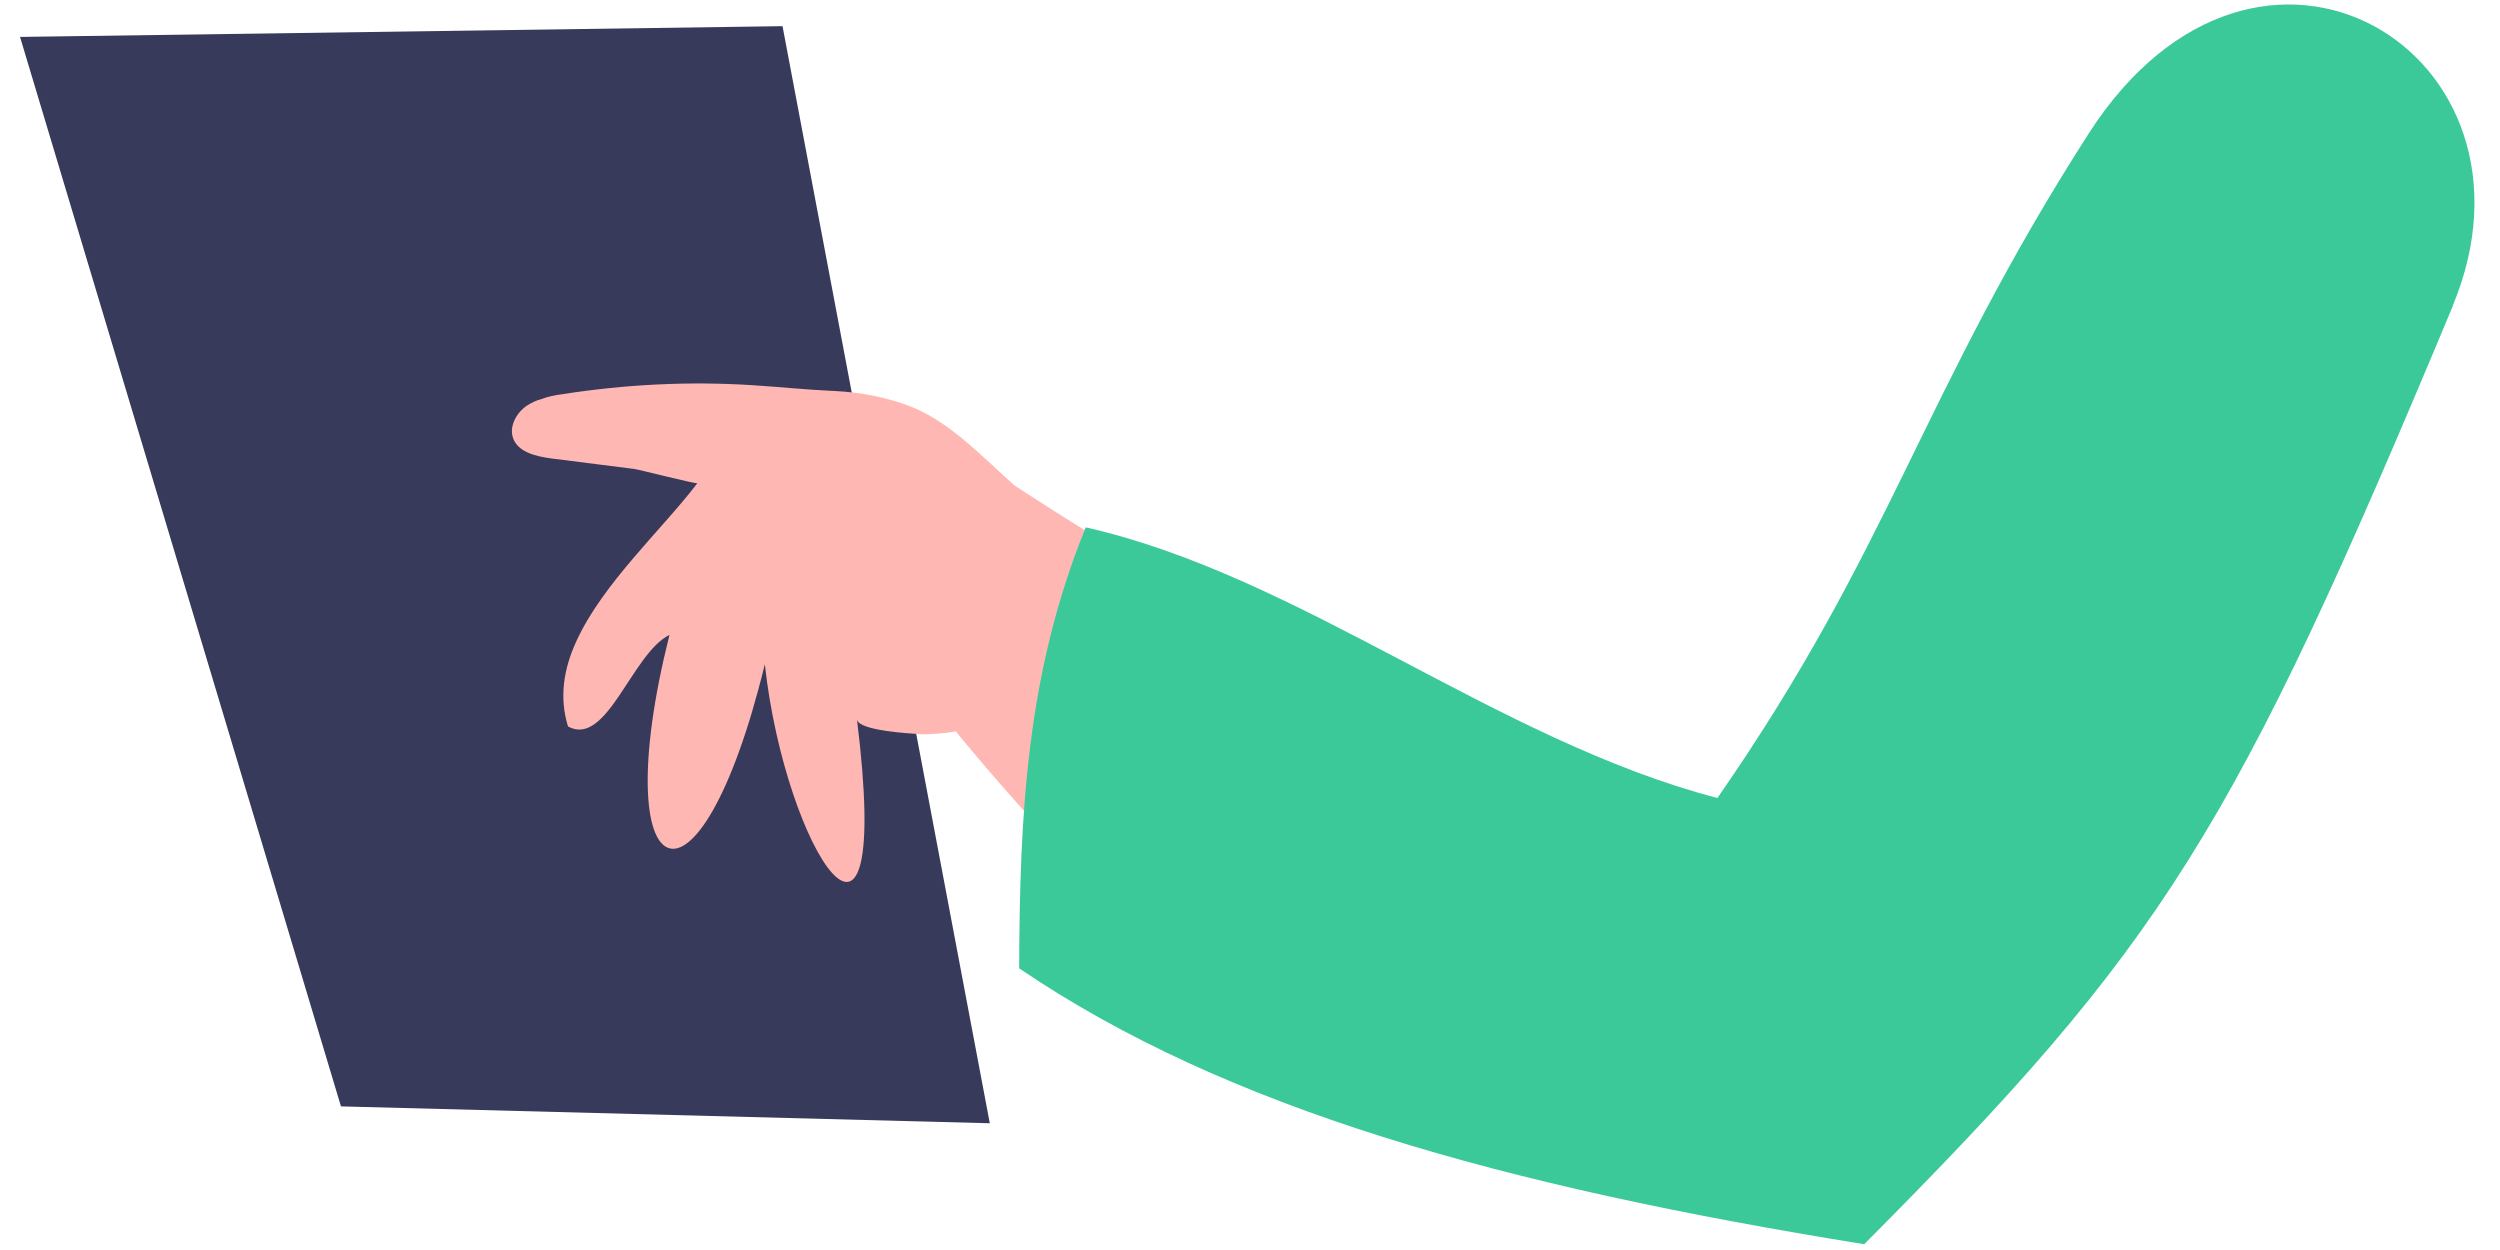
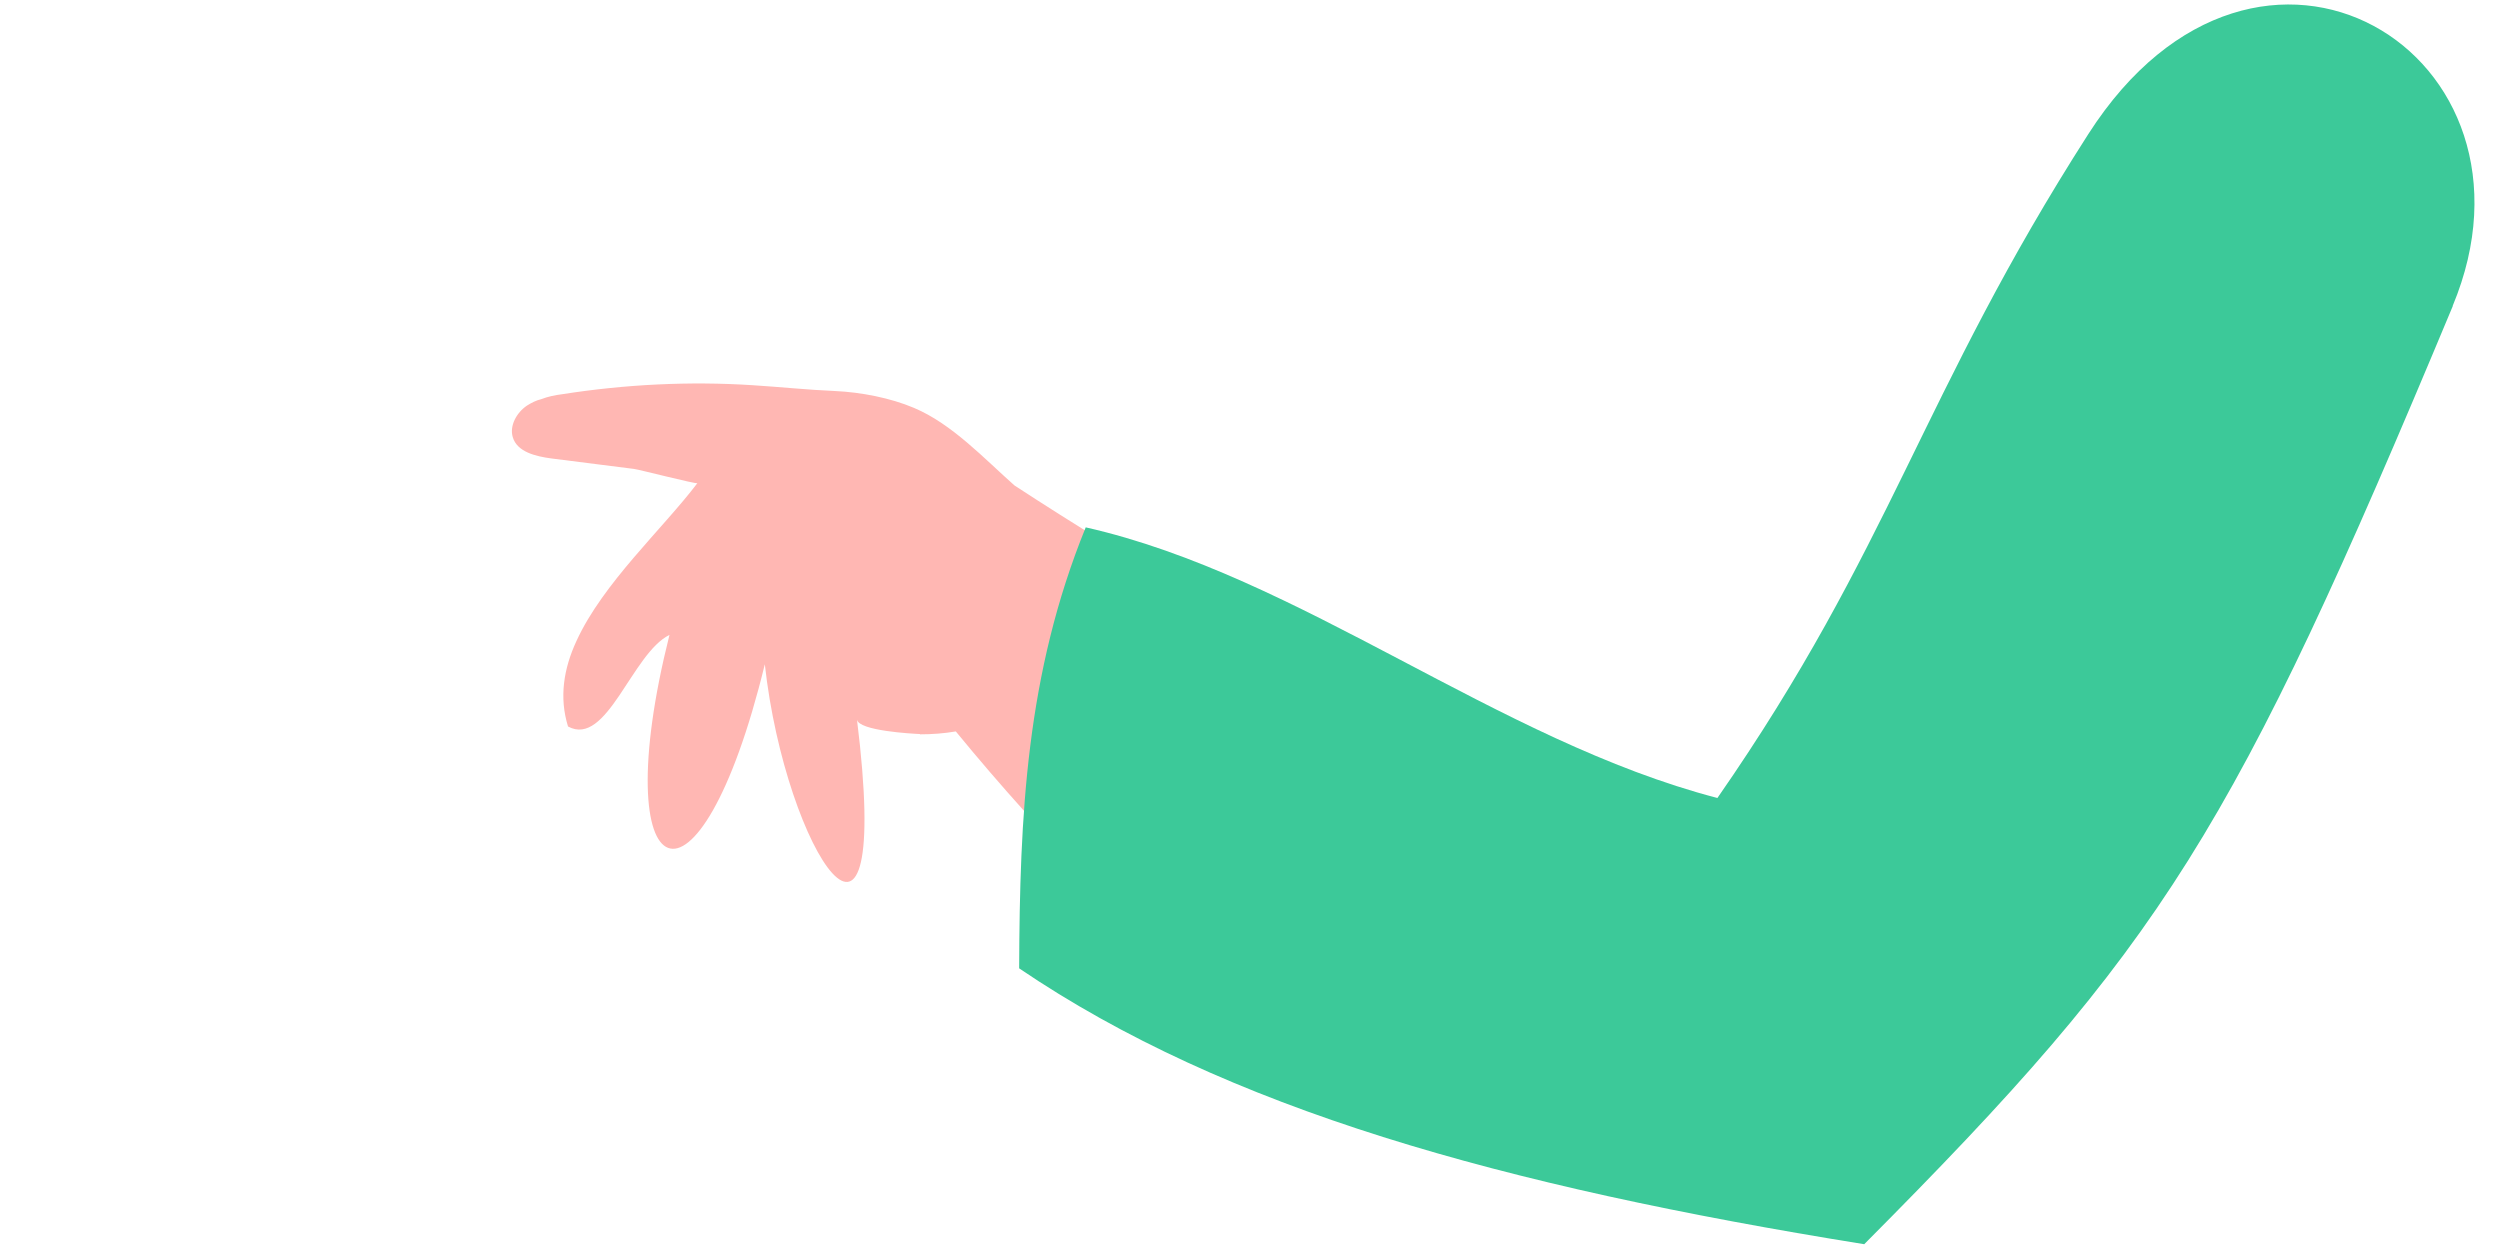
<svg xmlns="http://www.w3.org/2000/svg" width="86" height="43" viewBox="0 0 86 43" fill="none">
-   <path d="M34.049 38.64L11.729 38.06L0.689 1.27L26.919 0.9L34.049 38.64Z" fill="#373A5A" />
  <path d="M31.64 25.261C32.06 25.261 32.47 25.231 32.88 25.161C34.42 27.041 36.06 28.851 37.77 30.621C37.85 30.351 37.93 30.091 38.01 29.821C38.93 26.701 39.91 23.571 41.12 20.531C39.02 19.301 36.95 18.041 34.9 16.701C33.86 15.781 32.75 14.581 31.44 14.031C30.64 13.691 29.62 13.491 28.72 13.451C27.78 13.411 26.84 13.311 25.89 13.251C23.72 13.111 21.51 13.221 19.34 13.561C19.1 13.591 18.85 13.641 18.62 13.731C18.45 13.771 18.29 13.851 18.13 13.951C17.77 14.191 17.52 14.651 17.64 15.041C17.79 15.551 18.44 15.701 18.97 15.771C19.92 15.891 20.87 16.011 21.81 16.131C21.98 16.151 23.96 16.661 23.99 16.621C22.79 18.201 20.74 20.061 19.83 22.051C19.39 23.001 19.23 23.991 19.54 24.991C20.88 25.721 21.74 22.471 23.03 21.841C20.8 30.711 24.04 32.171 26.31 22.851C27.02 29.321 30.74 34.921 29.48 24.751C29.53 25.141 31.39 25.241 31.65 25.251L31.64 25.261Z" fill="#FFB7B3" />
  <path d="M84.379 10.521C76.789 28.711 74.429 32.451 64.129 42.801C51.639 40.791 42.179 38.141 35.059 33.311C35.079 28.061 35.299 23.181 37.349 18.141C44.729 19.811 51.489 25.471 59.079 27.451C65.079 18.811 66.089 13.581 71.839 4.611C77.689 -4.519 87.989 1.851 84.369 10.531L84.379 10.521Z" fill="#3CC999" />
</svg>